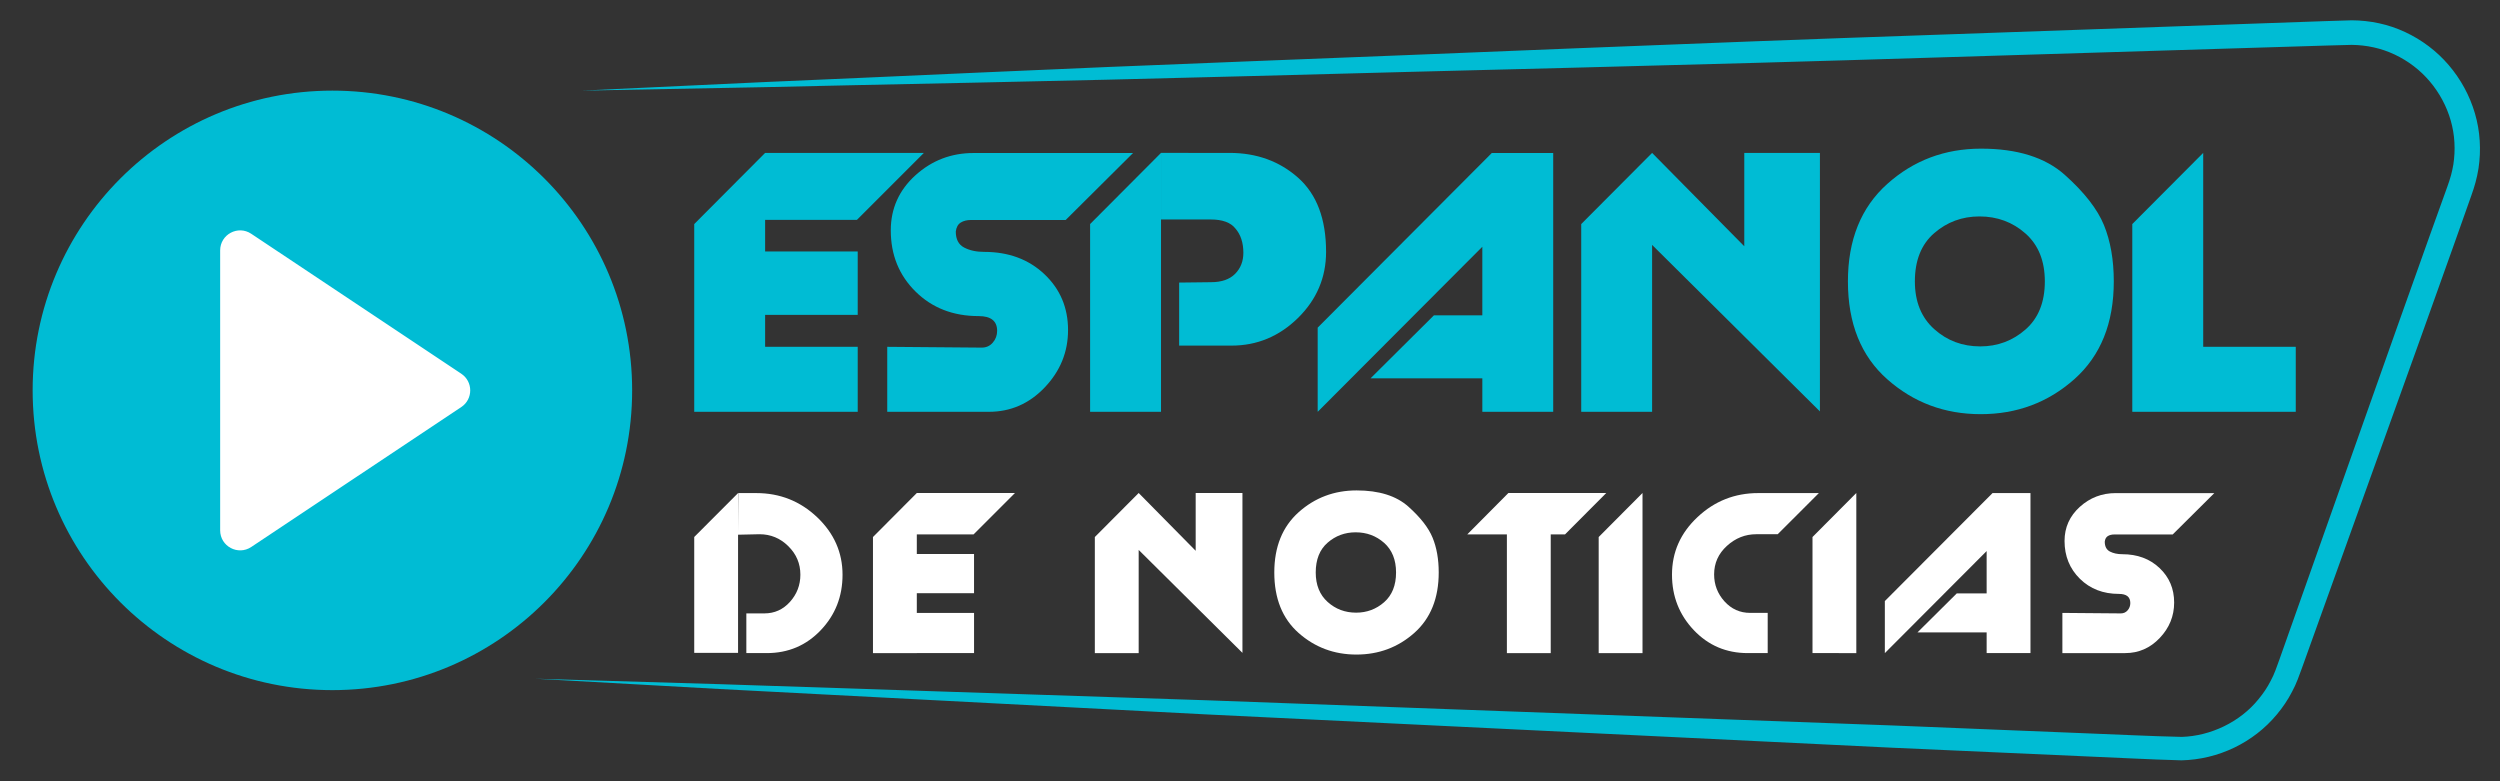
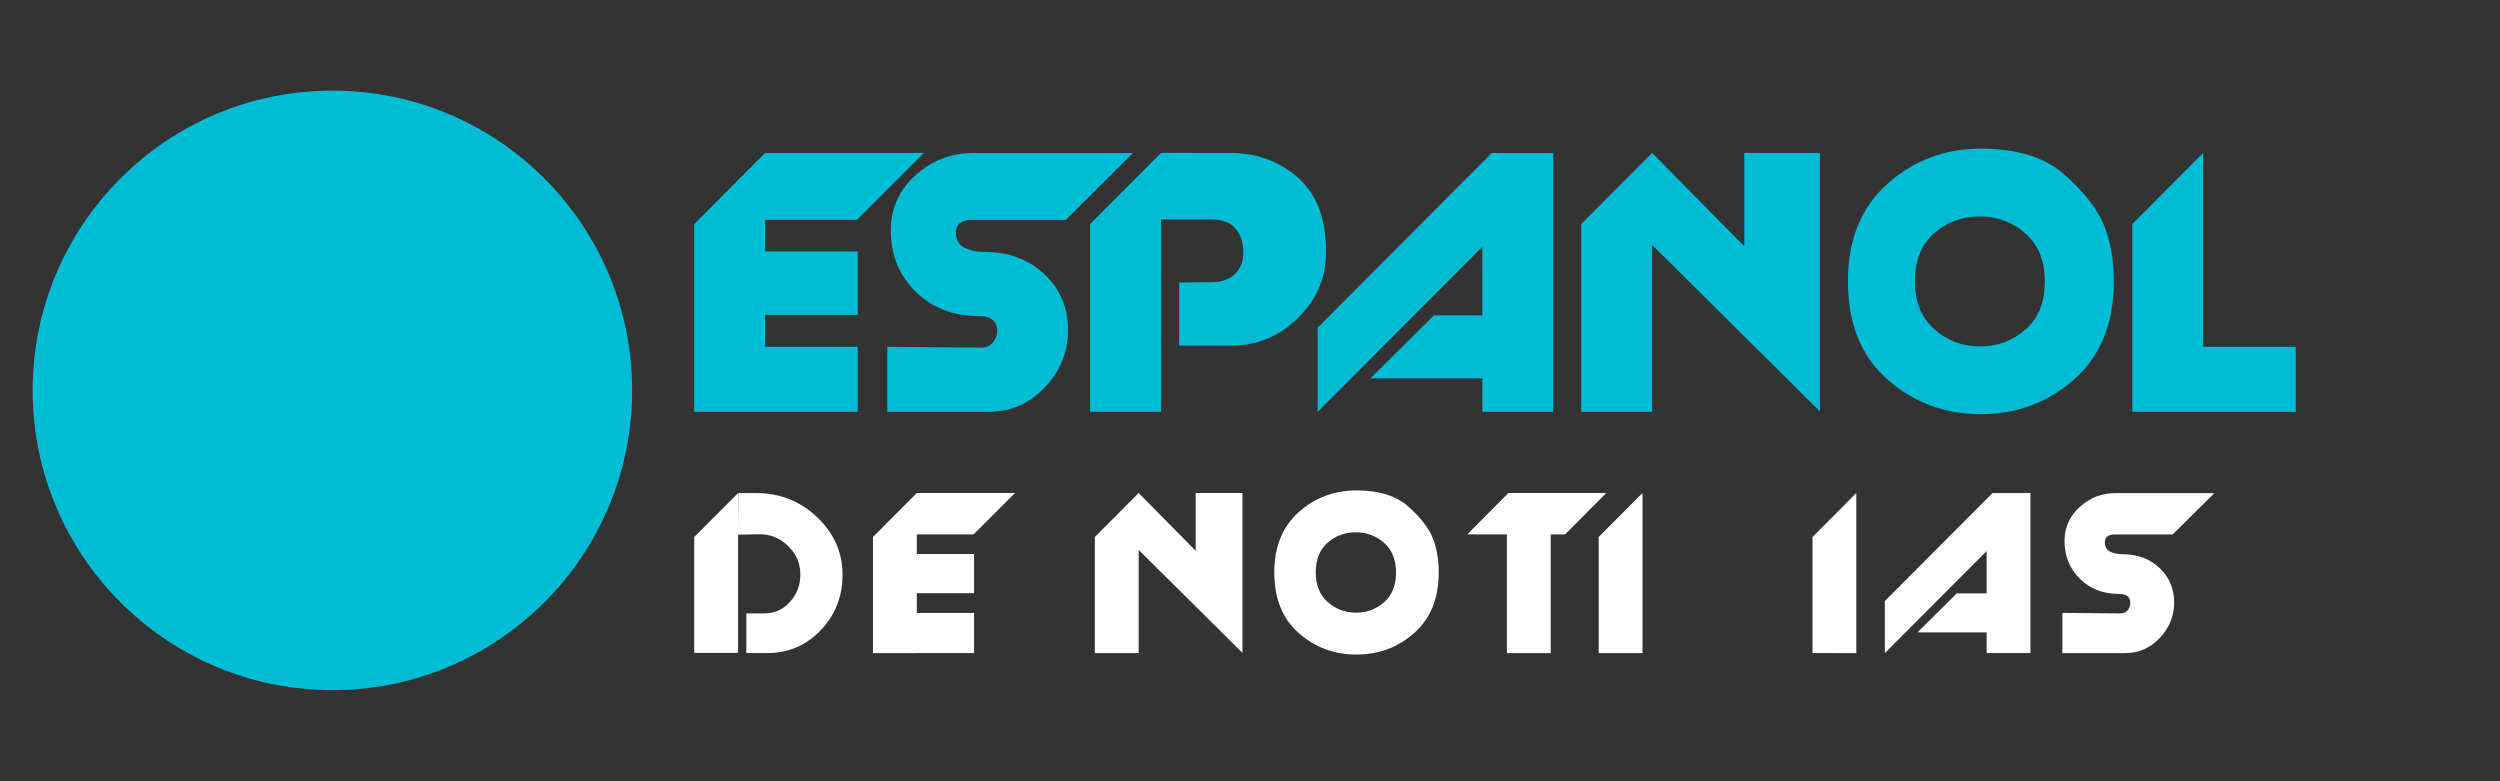
<svg xmlns="http://www.w3.org/2000/svg" version="1.1" id="Calque_1" x="0px" y="0px" width="192px" height="60px" viewBox="0 0 192 60" enable-background="new 0 0 192 60" xml:space="preserve">
  <rect x="0" y="0" width="192" height="60" fill="#333333" stroke="none" />
  <g>
    <g>
      <circle fill="#00BCD4" cx="25.528" cy="29.981" r="23.021" />
      <g>
-         <path fill="#00BCD4" d="M41.106,52.125c0,0,5.151,0.152,14.166,0.419c9.013,0.298,21.889,0.724,37.339,1.235     c15.448,0.567,33.472,1.229,52.782,1.938c4.827,0.195,9.734,0.395,14.702,0.596c2.47,0.091,5.013,0.227,7.464,0.28     c2.192-0.064,4.472-1.129,5.897-2.899c0.364-0.436,0.683-0.912,0.94-1.42c0.276-0.504,0.444-1.022,0.671-1.646     c0.425-1.199,0.851-2.401,1.276-3.605c0.853-2.407,1.708-4.821,2.564-7.24c1.714-4.839,3.434-9.695,5.154-14.553l2.594-7.278     l1.306-3.632c0.086-0.232,0.212-0.613,0.278-0.865c0.07-0.253,0.127-0.53,0.177-0.815c0.088-0.564,0.116-1.138,0.083-1.706     c-0.12-2.282-1.317-4.479-3.133-5.861c-0.907-0.69-1.956-1.191-3.066-1.435c-0.555-0.122-1.122-0.186-1.692-0.192l-1.867,0.05     c-10.141,0.311-20.119,0.615-29.776,0.912c-19.313,0.613-37.346,1.003-52.798,1.431C80.714,6.26,67.832,6.477,58.816,6.692     C49.8,6.863,44.647,6.961,44.647,6.961s5.148-0.241,14.156-0.662c9.01-0.377,21.878-1.006,37.326-1.598     c15.447-0.588,33.466-1.382,52.777-2.037c9.656-0.338,19.634-0.689,29.772-1.045l1.938-0.059c0.7,0.004,1.402,0.078,2.092,0.227     c1.379,0.297,2.688,0.912,3.815,1.764c2.256,1.701,3.75,4.403,3.919,7.261c0.045,0.711,0.013,1.428-0.094,2.132     c-0.059,0.349-0.128,0.701-0.229,1.067c-0.101,0.367-0.177,0.598-0.308,0.97l-1.288,3.638l-2.599,7.276     c-1.743,4.849-3.486,9.698-5.223,14.528c-0.868,2.415-1.734,4.825-2.599,7.229c-0.432,1.202-0.863,2.401-1.293,3.6     c-0.21,0.569-0.443,1.266-0.782,1.877c-0.321,0.622-0.714,1.207-1.165,1.741c-1.797,2.166-4.49,3.458-7.322,3.524     c-2.573-0.069-5.026-0.212-7.523-0.313c-4.967-0.223-9.874-0.441-14.699-0.657c-19.301-0.938-37.315-1.812-52.756-2.562     c-15.438-0.806-28.303-1.478-37.309-1.947C46.251,52.412,41.106,52.125,41.106,52.125z" />
-       </g>
-       <path fill="#FFFFFF" d="M35.429,31.26L19.296,42.009c-1.021,0.679-2.388-0.052-2.388-1.278V19.232c0-1.228,1.367-1.96,2.388-1.278    l16.132,10.749C36.341,29.312,36.341,30.652,35.429,31.26z" />
+         </g>
    </g>
    <g>
      <path fill="#00BCD4" d="M53.317,17.208l5.445-5.465v5.131v14.753h-5.445V17.208z M56.947,19.314h8.925v4.87h-7.11L56.947,19.314z     M57.25,26.636h8.623v4.991h-7.11L57.25,26.636z M57.401,16.886l1.361-5.143h12.191l-5.142,5.143H57.401z" />
      <path fill="#00BCD4" d="M75.583,19.345c1.875,0,3.418,0.571,4.628,1.713c1.209,1.143,1.815,2.573,1.815,4.291    c0,1.678-0.595,3.145-1.785,4.398c-1.19,1.254-2.623,1.88-4.296,1.88h-4.72H68.14v-4.991l7.26,0.061    c0.343,0,0.626-0.129,0.847-0.384c0.222-0.255,0.333-0.556,0.333-0.903c0-0.756-0.474-1.134-1.422-1.134    c-1.956,0-3.57-0.627-4.84-1.88c-1.271-1.253-1.906-2.82-1.906-4.701c0-1.678,0.63-3.088,1.891-4.23    c1.26-1.141,2.749-1.713,4.463-1.713h12.252l-5.173,5.143h-7.26c-0.323,0-0.589,0.066-0.802,0.199s-0.338,0.363-0.379,0.689    c0,0.593,0.212,1,0.635,1.225C74.463,19.232,74.978,19.345,75.583,19.345z" />
      <path fill="#00BCD4" d="M83.72,17.208l5.446-5.465v19.884H83.72V17.208z M94.43,11.743c2.077,0,3.833,0.637,5.264,1.906    c1.433,1.271,2.149,3.169,2.149,5.691c0,1.978-0.724,3.672-2.164,5.086c-1.441,1.412-3.142,2.117-5.097,2.117h-4.024v-4.841    l2.45-0.029c0.807,0,1.422-0.214,1.847-0.64c0.423-0.428,0.635-0.967,0.635-1.617c0-0.771-0.203-1.393-0.605-1.859    c-0.363-0.467-0.998-0.701-1.905-0.701h-3.813v-5.113H94.43z" />
      <path fill="#00BCD4" d="M101.198,25.163l13.371-13.412h4.717v19.876h-5.443v-2.572h-8.585l4.87-4.84h3.715v-5.264l-12.645,12.677    V25.163z" />
      <path fill="#00BCD4" d="M121.438,17.208l5.444-5.465v19.884h-5.444V17.208z M139.77,31.597l-13.796-13.689l0.908-6.164l7.079,7.17    v-7.17h5.809V31.597z" />
      <path fill="#00BCD4" d="M162.339,21.613c0,3.206-1.008,5.708-3.024,7.503c-2.018,1.795-4.417,2.692-7.201,2.692    c-2.763,0-5.154-0.893-7.17-2.678c-2.019-1.784-3.024-4.291-3.024-7.518c0-3.187,1.006-5.683,3.024-7.487    c2.016-1.805,4.417-2.708,7.2-2.708c2.782,0,4.926,0.671,6.429,2.011c1.503,1.342,2.505,2.629,3.01,3.858    C162.086,18.518,162.339,19.96,162.339,21.613z M147.062,21.613c0,1.554,0.495,2.773,1.483,3.661    c0.986,0.887,2.167,1.33,3.538,1.33c1.331,0,2.491-0.434,3.479-1.3c0.988-0.867,1.481-2.099,1.481-3.691    c0-1.573-0.493-2.798-1.481-3.676c-0.987-0.877-2.169-1.315-3.539-1.315c-1.33,0-2.491,0.428-3.478,1.285    C147.557,18.765,147.062,20,147.062,21.613z" />
      <path fill="#00BCD4" d="M163.76,17.208l5.446-5.465v5.131v14.753h-5.446V17.208z M169.206,26.636h7.108v4.991h-7.108V26.636z" />
    </g>
    <g>
      <g>
        <path fill="#FFFFFF" d="M53.317,41.241l3.366-3.371v12.269h-3.366V41.241z M57.319,47.109v3.049h1.571     c1.646,0,3.028-0.586,4.143-1.758c1.115-1.17,1.674-2.589,1.674-4.256c0-1.714-0.652-3.188-1.954-4.425     c-1.304-1.233-2.86-1.85-4.667-1.85h-1.385l-0.019,3.197l1.646-0.037c0.859,0,1.599,0.307,2.215,0.919     c0.619,0.61,0.926,1.34,0.926,2.186c0,0.796-0.265,1.491-0.795,2.085c-0.53,0.592-1.187,0.89-1.972,0.89H57.319z" />
        <path fill="#FFFFFF" d="M67.044,41.243l3.367-3.381v3.173v9.123h-3.367V41.243z M69.289,42.546h5.517v3.011h-4.395L69.289,42.546     z M69.475,47.071h5.332v3.087h-4.395L69.475,47.071z M69.569,41.043l0.842-3.181h7.537l-3.179,3.181H69.569z" />
        <path fill="#FFFFFF" d="M84.083,41.243l3.367-3.381v12.296h-3.367V41.243z M95.419,50.139l-8.53-8.462l0.562-3.814l4.377,4.437     v-4.437h3.592V50.139z" />
        <path fill="#FFFFFF" d="M110.494,43.967c0,1.98-0.625,3.528-1.873,4.639c-1.247,1.108-2.73,1.664-4.451,1.664     c-1.707,0-3.187-0.554-4.434-1.656c-1.247-1.104-1.87-2.653-1.87-4.646c0-1.97,0.623-3.513,1.87-4.63     c1.247-1.114,2.731-1.674,4.452-1.674c1.72,0,3.046,0.416,3.977,1.246c0.926,0.829,1.548,1.624,1.858,2.384     C110.335,42.053,110.494,42.943,110.494,43.967z M101.048,43.967c0,0.96,0.305,1.714,0.915,2.263s1.339,0.822,2.188,0.822     c0.822,0,1.539-0.267,2.151-0.803c0.609-0.537,0.915-1.296,0.915-2.282c0-0.975-0.306-1.73-0.915-2.274     c-0.612-0.54-1.341-0.811-2.188-0.811c-0.824,0-1.542,0.265-2.152,0.795C101.353,42.206,101.048,42.969,101.048,43.967z" />
        <path fill="#FFFFFF" d="M112.685,41.043l3.159-3.181h7.517l-3.169,3.181H112.685z M115.729,41.03l3.367-3.168v3.173v9.123h-3.367     V41.03z" />
        <path fill="#FFFFFF" d="M122.779,41.243l3.366-3.381v12.296h-3.366V41.243z" />
-         <path fill="#FFFFFF" d="M135.759,47.071v3.087h-1.533c-1.645,0-3.027-0.589-4.142-1.763c-1.116-1.176-1.675-2.597-1.675-4.262     c0-1.726,0.654-3.2,1.966-4.425c1.307-1.227,2.861-1.839,4.654-1.839h4.66l-3.161,3.16h-1.648c-0.847,0-1.598,0.299-2.252,0.895     c-0.655,0.596-0.983,1.326-0.983,2.19c0,0.792,0.265,1.482,0.794,2.071c0.534,0.59,1.19,0.885,1.975,0.885H135.759z" />
        <path fill="#FFFFFF" d="M139.2,41.243l3.365-3.381v12.296H139.2V41.243z" />
        <path fill="#FFFFFF" d="M144.755,46.162l8.27-8.292h2.915v12.288h-3.366v-1.592h-5.309l3.013-2.991h2.296v-3.253l-7.818,7.836     V46.162z" />
        <path fill="#FFFFFF" d="M162.991,42.563c1.161,0,2.114,0.353,2.862,1.061c0.748,0.707,1.122,1.59,1.122,2.652     c0,1.037-0.368,1.943-1.104,2.718c-0.735,0.776-1.62,1.164-2.656,1.164h-2.916h-1.908v-3.087l4.489,0.038     c0.213,0,0.385-0.078,0.524-0.237c0.136-0.159,0.204-0.345,0.204-0.558c0-0.47-0.291-0.703-0.879-0.703     c-1.209,0-2.207-0.387-2.993-1.161c-0.784-0.775-1.179-1.742-1.179-2.905c0-1.038,0.392-1.909,1.171-2.617     c0.777-0.704,1.698-1.058,2.758-1.058h7.574l-3.197,3.177h-4.488c-0.198,0-0.366,0.043-0.496,0.125     c-0.131,0.083-0.21,0.224-0.233,0.426c0,0.366,0.13,0.619,0.393,0.759C162.301,42.493,162.618,42.563,162.991,42.563z" />
      </g>
    </g>
  </g>
</svg>